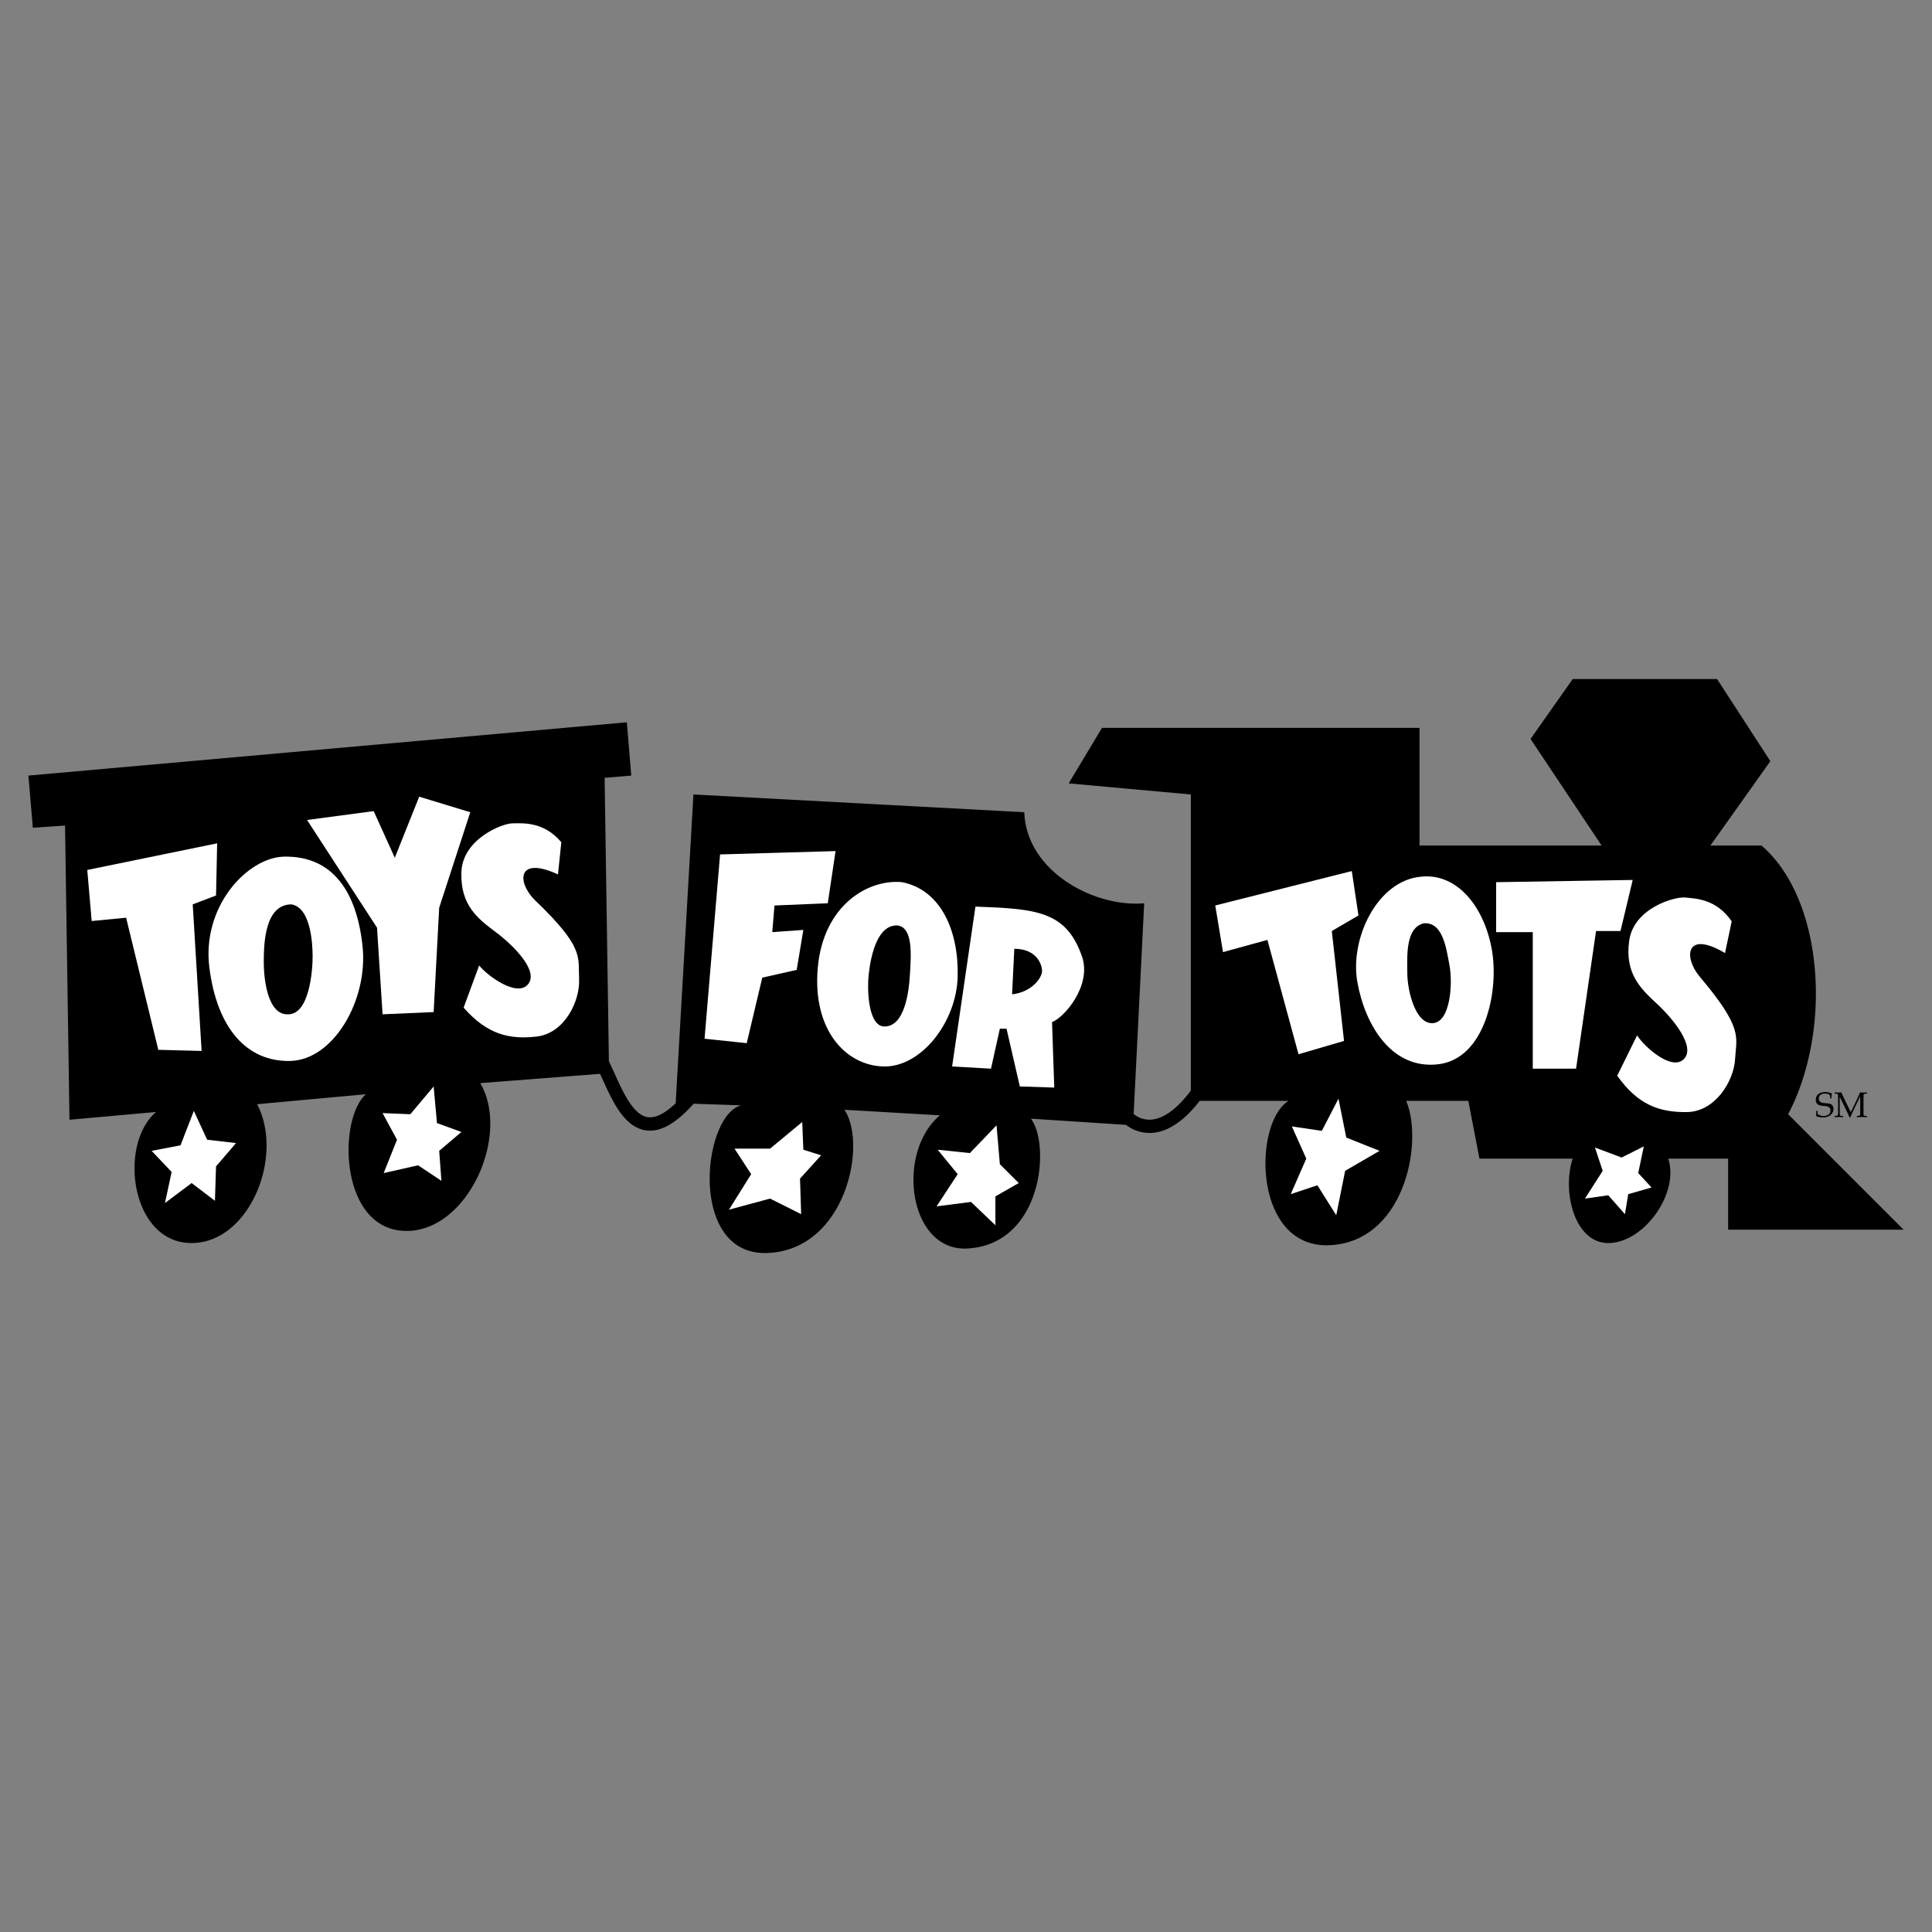
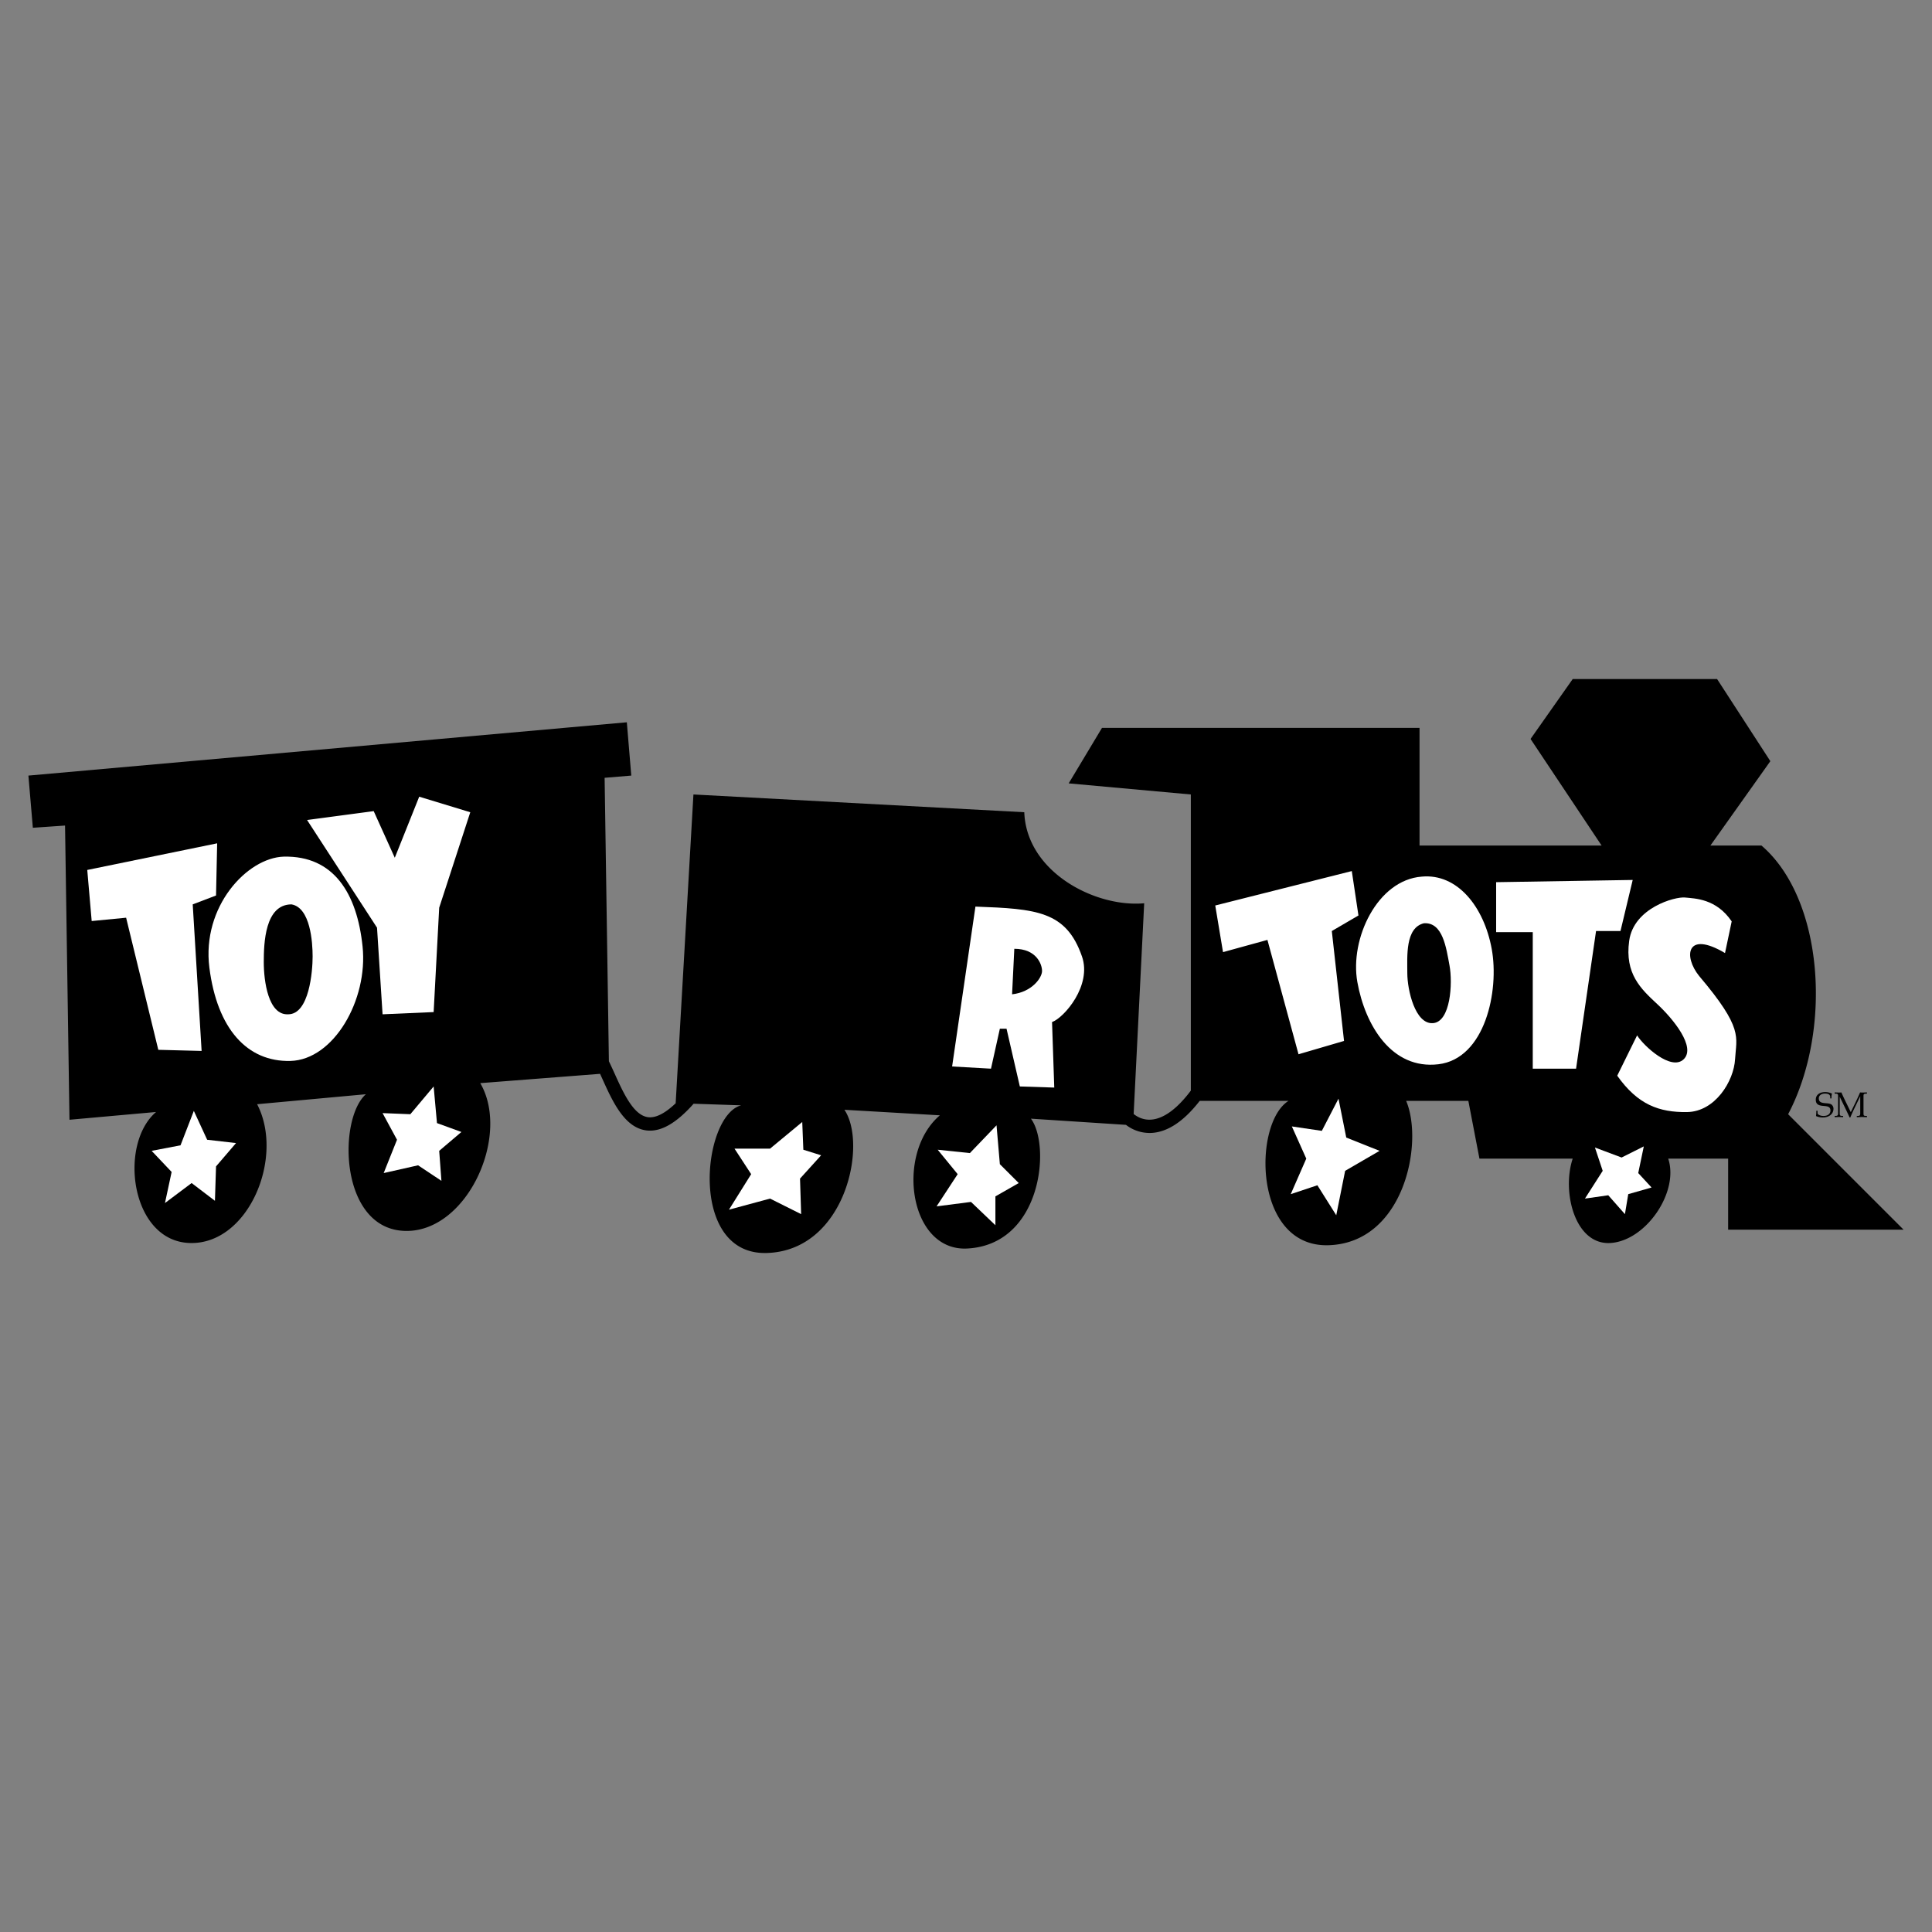
<svg xmlns="http://www.w3.org/2000/svg" width="2500" height="2500" viewBox="0 0 192.756 192.756">
  <rect x="0" y="0" width="192.756" height="192.756" fill="#808080" stroke="none" />
  <g fill-rule="evenodd" clip-rule="evenodd">
-     <path fill="#fff" fill-opacity="0" d="M0 0h192.756v192.756H0V0z" />
    <path d="M189.922 122.686l-11.52-11.52c4.43-8.42 3.543-21.489-2.66-26.806h-5.094l5.98-8.418-5.316-8.197h-14.4l-4.209 5.981 7.09 10.634h-18.166V72.619h-31.68l-3.324 5.538 12.186 1.107v29.548c-1.35 1.799-2.699 2.795-3.938 2.891-.781.061-1.375-.248-1.766-.559l1.051-21.025c-4.873.443-11.74-3.102-11.963-9.083l-33.009-1.772-1.772 30.792.017.002c-1.084 1.035-2.022 1.51-2.795 1.4-1.445-.205-2.451-2.436-3.339-4.404a50.776 50.776 0 0 0-.546-1.172l-.426-28.28 2.659-.222-.443-5.317-59.705 5.318.443 5.206 3.212-.222.443 29.353 8.64-.775c-3.766 3.213-2.547 12.85 3.323 13.07 5.871.223 9.526-8.527 6.757-13.846l10.855-.996c-2.77 2.438-2.659 13.182 3.655 13.625 6.313.441 10.855-9.416 7.753-14.732l11.954-.928.212.465c1.029 2.281 2.196 4.867 4.365 5.174 1.437.203 2.997-.676 4.756-2.656l4.744.16c-3.877.996-5.317 14.953 2.547 14.732 7.865-.223 10.08-10.855 7.754-14.289l9.526.553c-4.431 3.768-3.102 13.514 2.658 13.293 7.532-.332 8.418-10.301 6.424-12.959l9.482.617a3.849 3.849 0 0 0 2.635.801c1.59-.121 3.174-1.199 4.721-3.191h8.861c-3.545 2.215-3.545 14.621 3.986 14.4 7.533-.223 9.527-10.191 7.754-14.4h6.203l1.107 5.76h9.305c-1.107 3.324.223 8.641 3.766 8.418 3.545-.221 6.869-5.094 5.762-8.418h5.98v7.09h17.505z" />
    <path fill="#fff" d="M8.706 86.796l12.96-2.658-.112 5.206-2.326.886.887 14.622-4.321-.112-3.211-13.18-3.435.332-.442-5.096z" />
-     <path d="M28.311 85.467c-3.655.111-8.196 4.984-7.421 11.078.776 6.092 3.766 9.414 8.086 9.305 4.32-.111 7.753-6.094 7.199-11.41-.553-5.317-2.879-9.083-7.864-8.973 0 0 4.985-.11 0 0z" fill="#fff" />
+     <path d="M28.311 85.467c-3.655.111-8.196 4.984-7.421 11.078.776 6.092 3.766 9.414 8.086 9.305 4.32-.111 7.753-6.094 7.199-11.41-.553-5.317-2.879-9.083-7.864-8.973 0 0 4.985-.11 0 0" fill="#fff" />
    <path d="M29.086 90.23c-2.658 0-2.769 3.876-2.769 5.76 0 1.883.443 5.316 2.437 5.207 2.104 0 2.437-4.32 2.437-5.761 0-1.439-.221-4.874-2.105-5.206 0 0 1.884.332 0 0z" />
    <path fill="#fff" d="M30.637 81.812l6.979 10.744.553 8.641 5.096-.222.554-10.413 3.101-9.525-5.095-1.551-2.437 6.092-2.105-4.652-6.646.886zM15.129 114.82l2.881-.552 1.329-3.434 1.329 2.879 2.88.332-1.994 2.326-.11 3.434-2.326-1.772-2.659 1.994.665-3.101-1.995-2.106zM38.169 111.055l2.77.111 2.326-2.77.332 3.655 2.437.887-2.215 1.882.222 2.992-2.327-1.55-3.434.775 1.329-3.324-1.44-2.658z" />
-     <path d="M55.671 87.24l.332-3.212c-1.772-2.104-3.876-1.883-4.874-1.883s-4.984 1.551-5.095 4.874c-.111 3.323 1.662 4.652 3.434 5.981 1.771 1.329 4.319 3.877 3.212 5.206-1.107 1.33-4.099-.885-4.874-1.883l-1.55 4.209c2.326 2.658 4.542 3.213 7.311 2.881s4.32-3.545 4.209-5.76c-.111-2.216.554-3.102-4.431-7.865-1.772-1.773-1.772-4.431 2.326-2.548 0 0-4.098-1.883 0 0zM70.292 103.633l1.551-18.387 11.52-.332-.776 5.206-5.316.221L77.049 93l3.101-.222-.664 3.988-3.434.775-1.551 6.535-4.209-.443zM90.009 88.015c-3.434-.333-7.864 2.326-8.418 8.53-.554 6.201 2.77 9.746 6.535 9.857 3.767.111 7.311-4.43 7.422-8.973.11-4.54-1.662-8.638-5.539-9.414 0 0 3.877.776 0 0z" fill="#fff" />
    <path d="M89.566 92.335c-1.994-.111-2.659 2.88-2.88 4.763-.222 1.883-.004 5.316 1.551 5.316 1.994 0 2.437-3.322 2.548-5.205.11-1.883.331-4.653-1.219-4.874 0 0 1.55.221 0 0z" />
    <path d="M94.993 106.402l2.327-15.951c6.092.222 9.061.444 10.633 4.985.996 2.88-1.771 6.093-2.99 6.536l.221 6.535-3.434-.111-1.328-5.76h-.666l-.885 3.986-3.878-.22z" fill="#fff" />
    <path d="M100.975 99.203l.223-4.542c2.215 0 2.768 1.55 2.768 2.216-.001.664-.997 2.103-2.991 2.326 0 0 1.994-.223 0 0z" />
    <path fill="#fff" d="M73.283 114.6h3.545l3.212-2.659.11 2.768 1.773.555-2.105 2.326.111 3.545-3.101-1.551-4.099 1.107 2.215-3.545-1.661-2.546zM93.554 114.709l1.993 2.437-2.104 3.213 3.433-.443 2.436 2.326v-2.879l2.329-1.33-1.885-1.883-.332-3.877-2.658 2.77-3.212-.334zM172.105 95.087l.666-3.16c-1.543-2.278-3.66-2.278-4.65-2.382-.992-.104-5.119 1.021-5.576 4.314-.459 3.293 1.166 4.801 2.789 6.309 1.623 1.506 3.891 4.307 2.65 5.512-1.24 1.207-3.982-1.309-4.65-2.381l-1.982 4.023c2.037 2.887 4.182 3.67 6.971 3.629s4.666-3.074 4.787-5.289.875-3.027-3.584-8.285c-1.579-1.947-1.299-4.591 2.579-2.29 0 0-3.878-2.301 0 0zM126.451 93.775l-4.43 1.219-.775-4.653 13.623-3.434.664 4.431-2.658 1.551 1.219 10.966-4.541 1.329-3.102-11.409zM149.27 88.015V93h3.654v13.623h4.32l1.994-13.734h2.438l1.219-5.096-13.625.222zM141.848 87.461c-4.43.332-7.199 6.203-6.424 10.523s3.434 8.75 8.086 8.197c4.652-.555 6.092-7.311 5.316-11.521-.775-4.208-3.433-7.532-6.978-7.199 0 0 3.545-.333 0 0z" />
    <path d="M142.07 92.113c-1.885.443-1.662 3.323-1.662 4.984 0 1.662.775 5.096 2.547 4.984 1.773-.109 1.994-3.986 1.662-5.76-.332-1.771-.664-4.319-2.547-4.208 0 0 1.883-.111 0 0z" />
    <path fill="#fff" d="M128.889 112.385l2.99.441 1.662-3.211.775 3.877 3.323 1.328-3.434 1.994-.887 4.432-1.882-2.992-2.659.887 1.551-3.545-1.439-3.211zM159.902 116.814l-1.771 2.77 2.326-.332 1.662 1.883.332-1.994 2.326-.664-1.33-1.44.555-2.66-2.215 1.109-2.66-.998.775 2.326z" />
    <path d="M182.725 109.586h-.121v-.139c0-.227-.178-.34-.523-.34-.373 0-.617.191-.617.48 0 .664.865.359 1.25.604a.528.528 0 0 1 .213.426c0 .514-.436.871-1.059.871-.248 0-.436-.035-.682-.135a3.79 3.79 0 0 0 .029-.531h.121v.088c0 .191.002.221.066.27.131.104.314.16.535.16.422 0 .688-.209.688-.549 0-.826-1.463-.033-1.463-1.074 0-.473.361-.76.949-.76.221 0 .426.047.666.15-.039.137-.048.25-.052.479 0 0 .004-.229 0 0zM185.082 110.436c-.168.348-.33.695-.477 1.053h-.07c-.064-.145-.078-.18-.199-.432l-.17-.359-.619-1.281v1.689c0 .26.141.221.344.234v.117a28.775 28.775 0 0 1-.422-.014c-.143.006-.283.01-.426.014v-.117c.195-.012.344.01.344-.234v-1.766c0-.258-.141-.215-.344-.23v-.119l.496.014c.057 0 .117-.01.174-.014.104.234.209.465.318.693l.164.338.457.936.426-.869c.174-.365.348-.727.502-1.098.057.004.111.006.168.014.174 0 .344-.01.518-.014v.119c-.047.004-.094.004-.139.008-.166.008-.205.049-.205.223v1.766c0 .178.039.221.205.227.045.004.092.004.139.008v.117c-.172 0-.338-.014-.508-.014s-.336.014-.506.014v-.117c.215-.012.344.008.344-.234v-1.74l-.514 1.068z" />
  </g>
</svg>